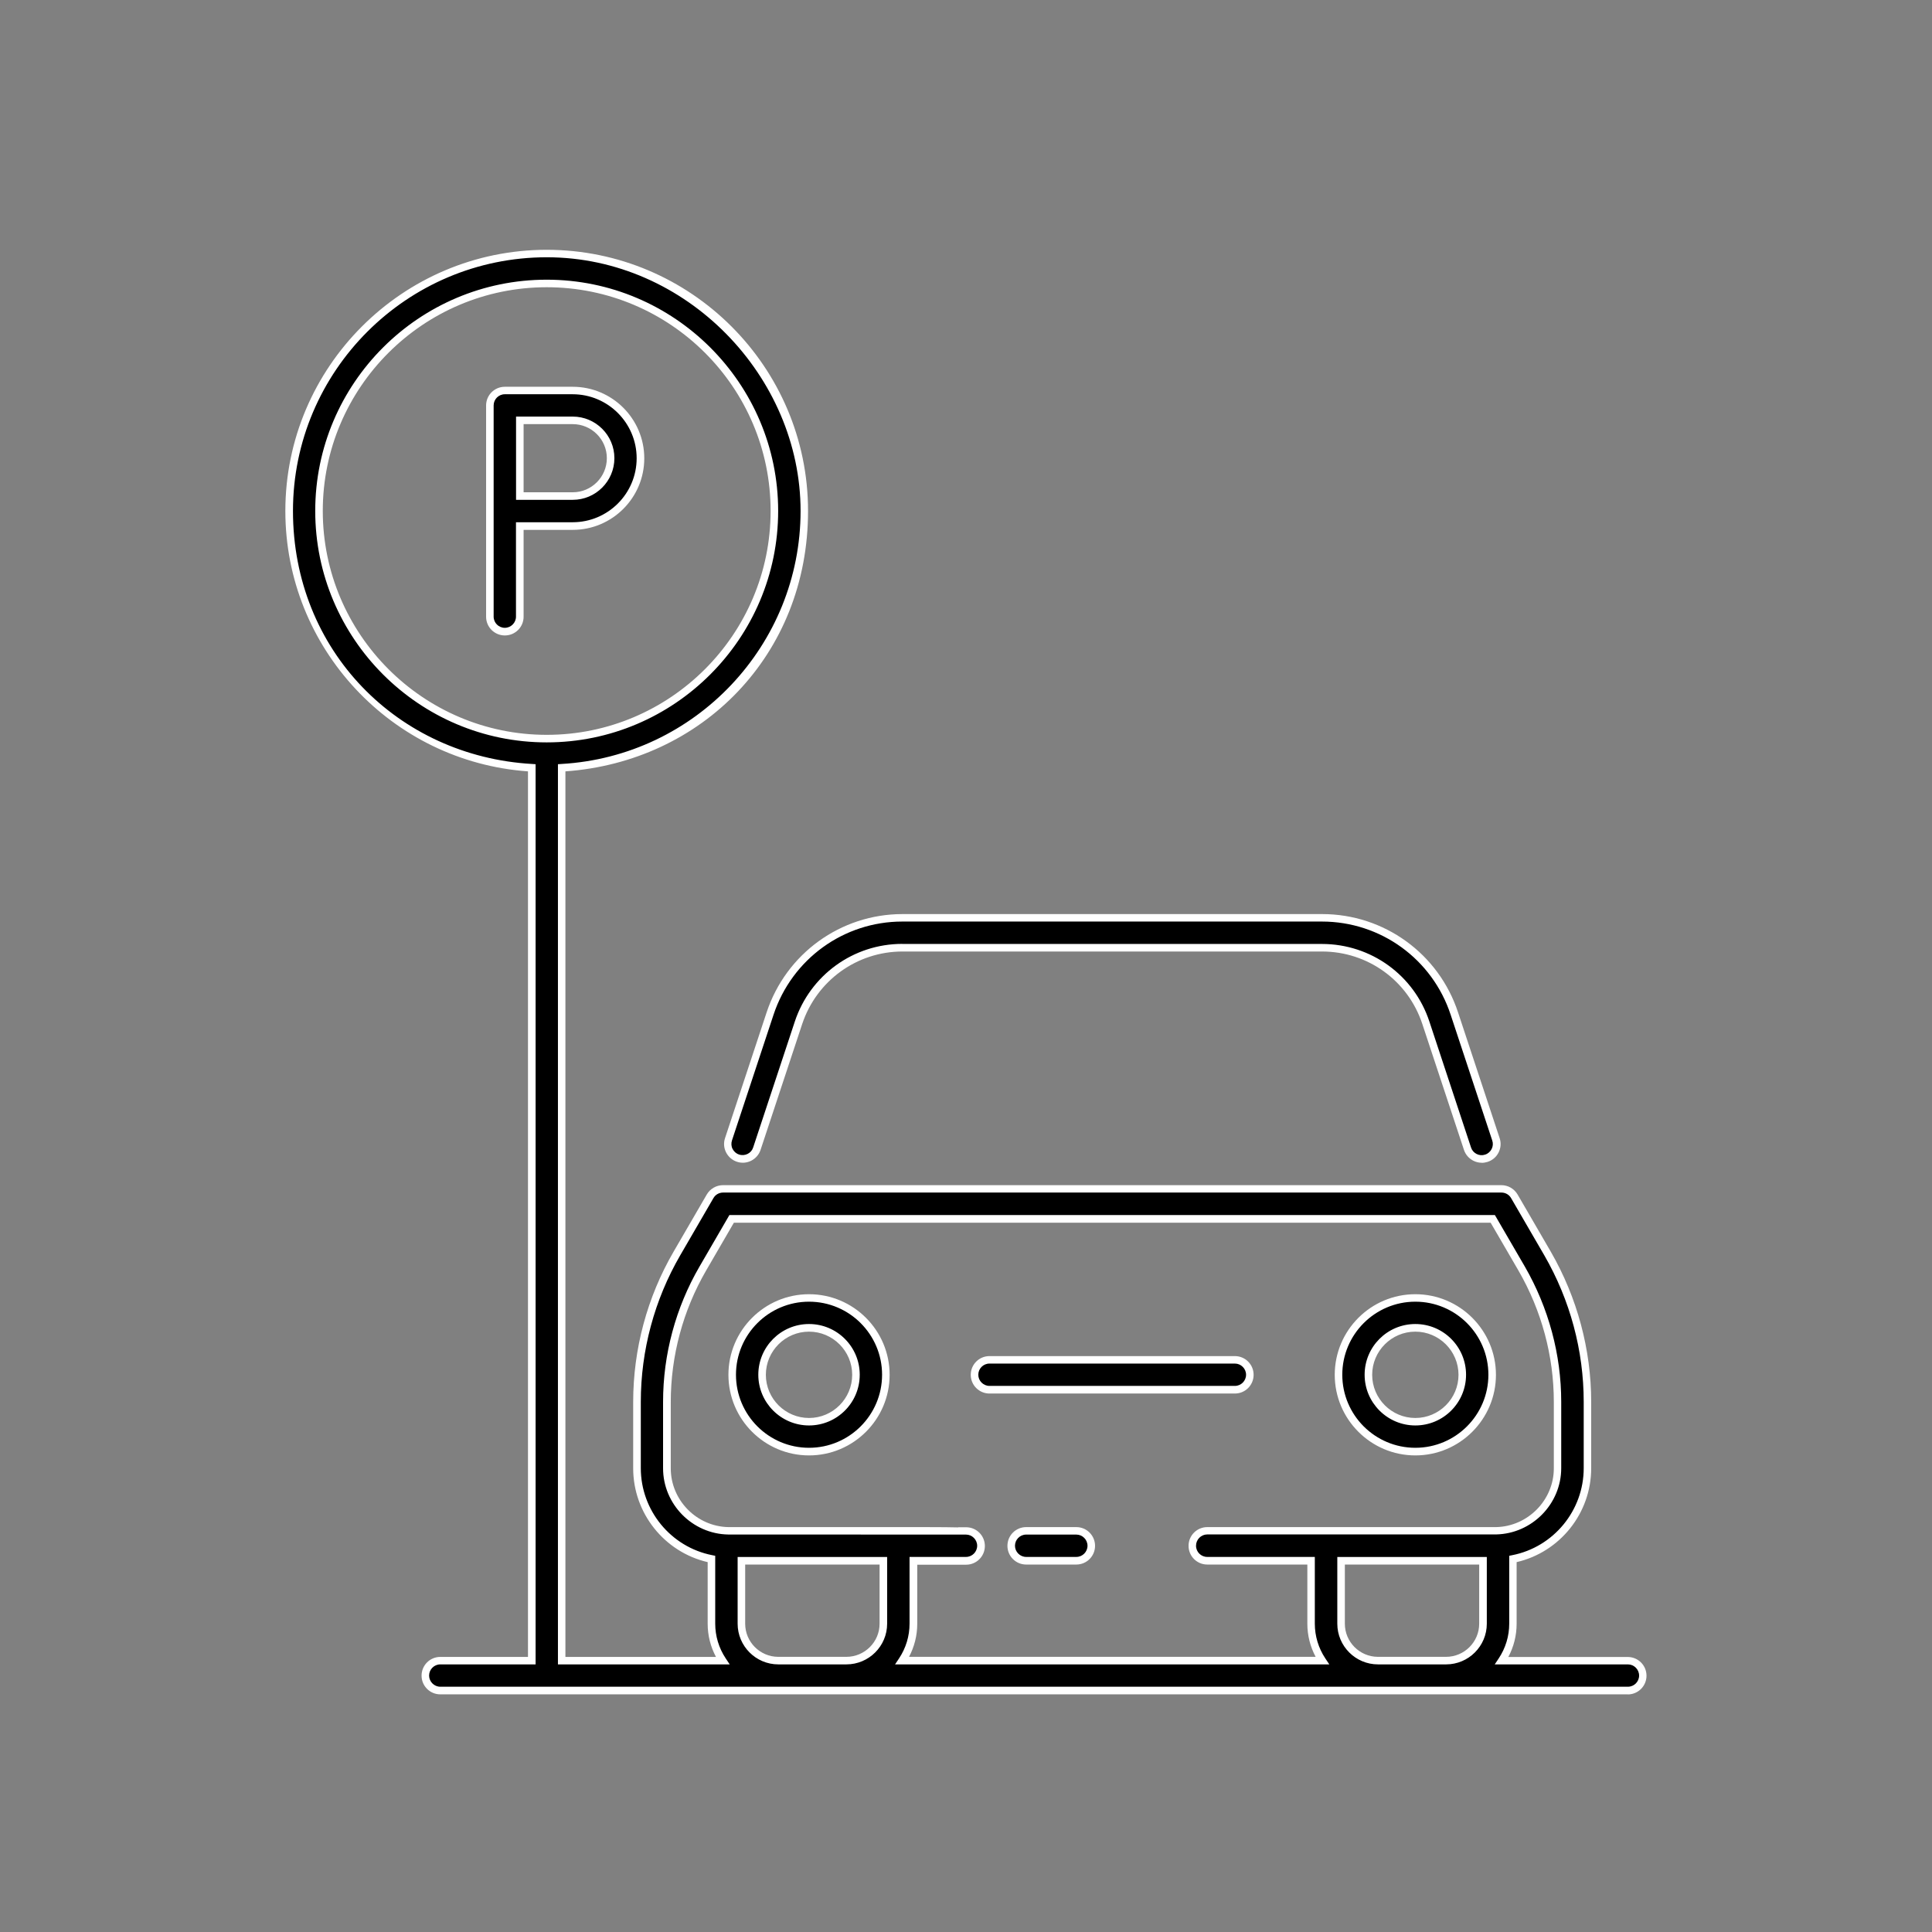
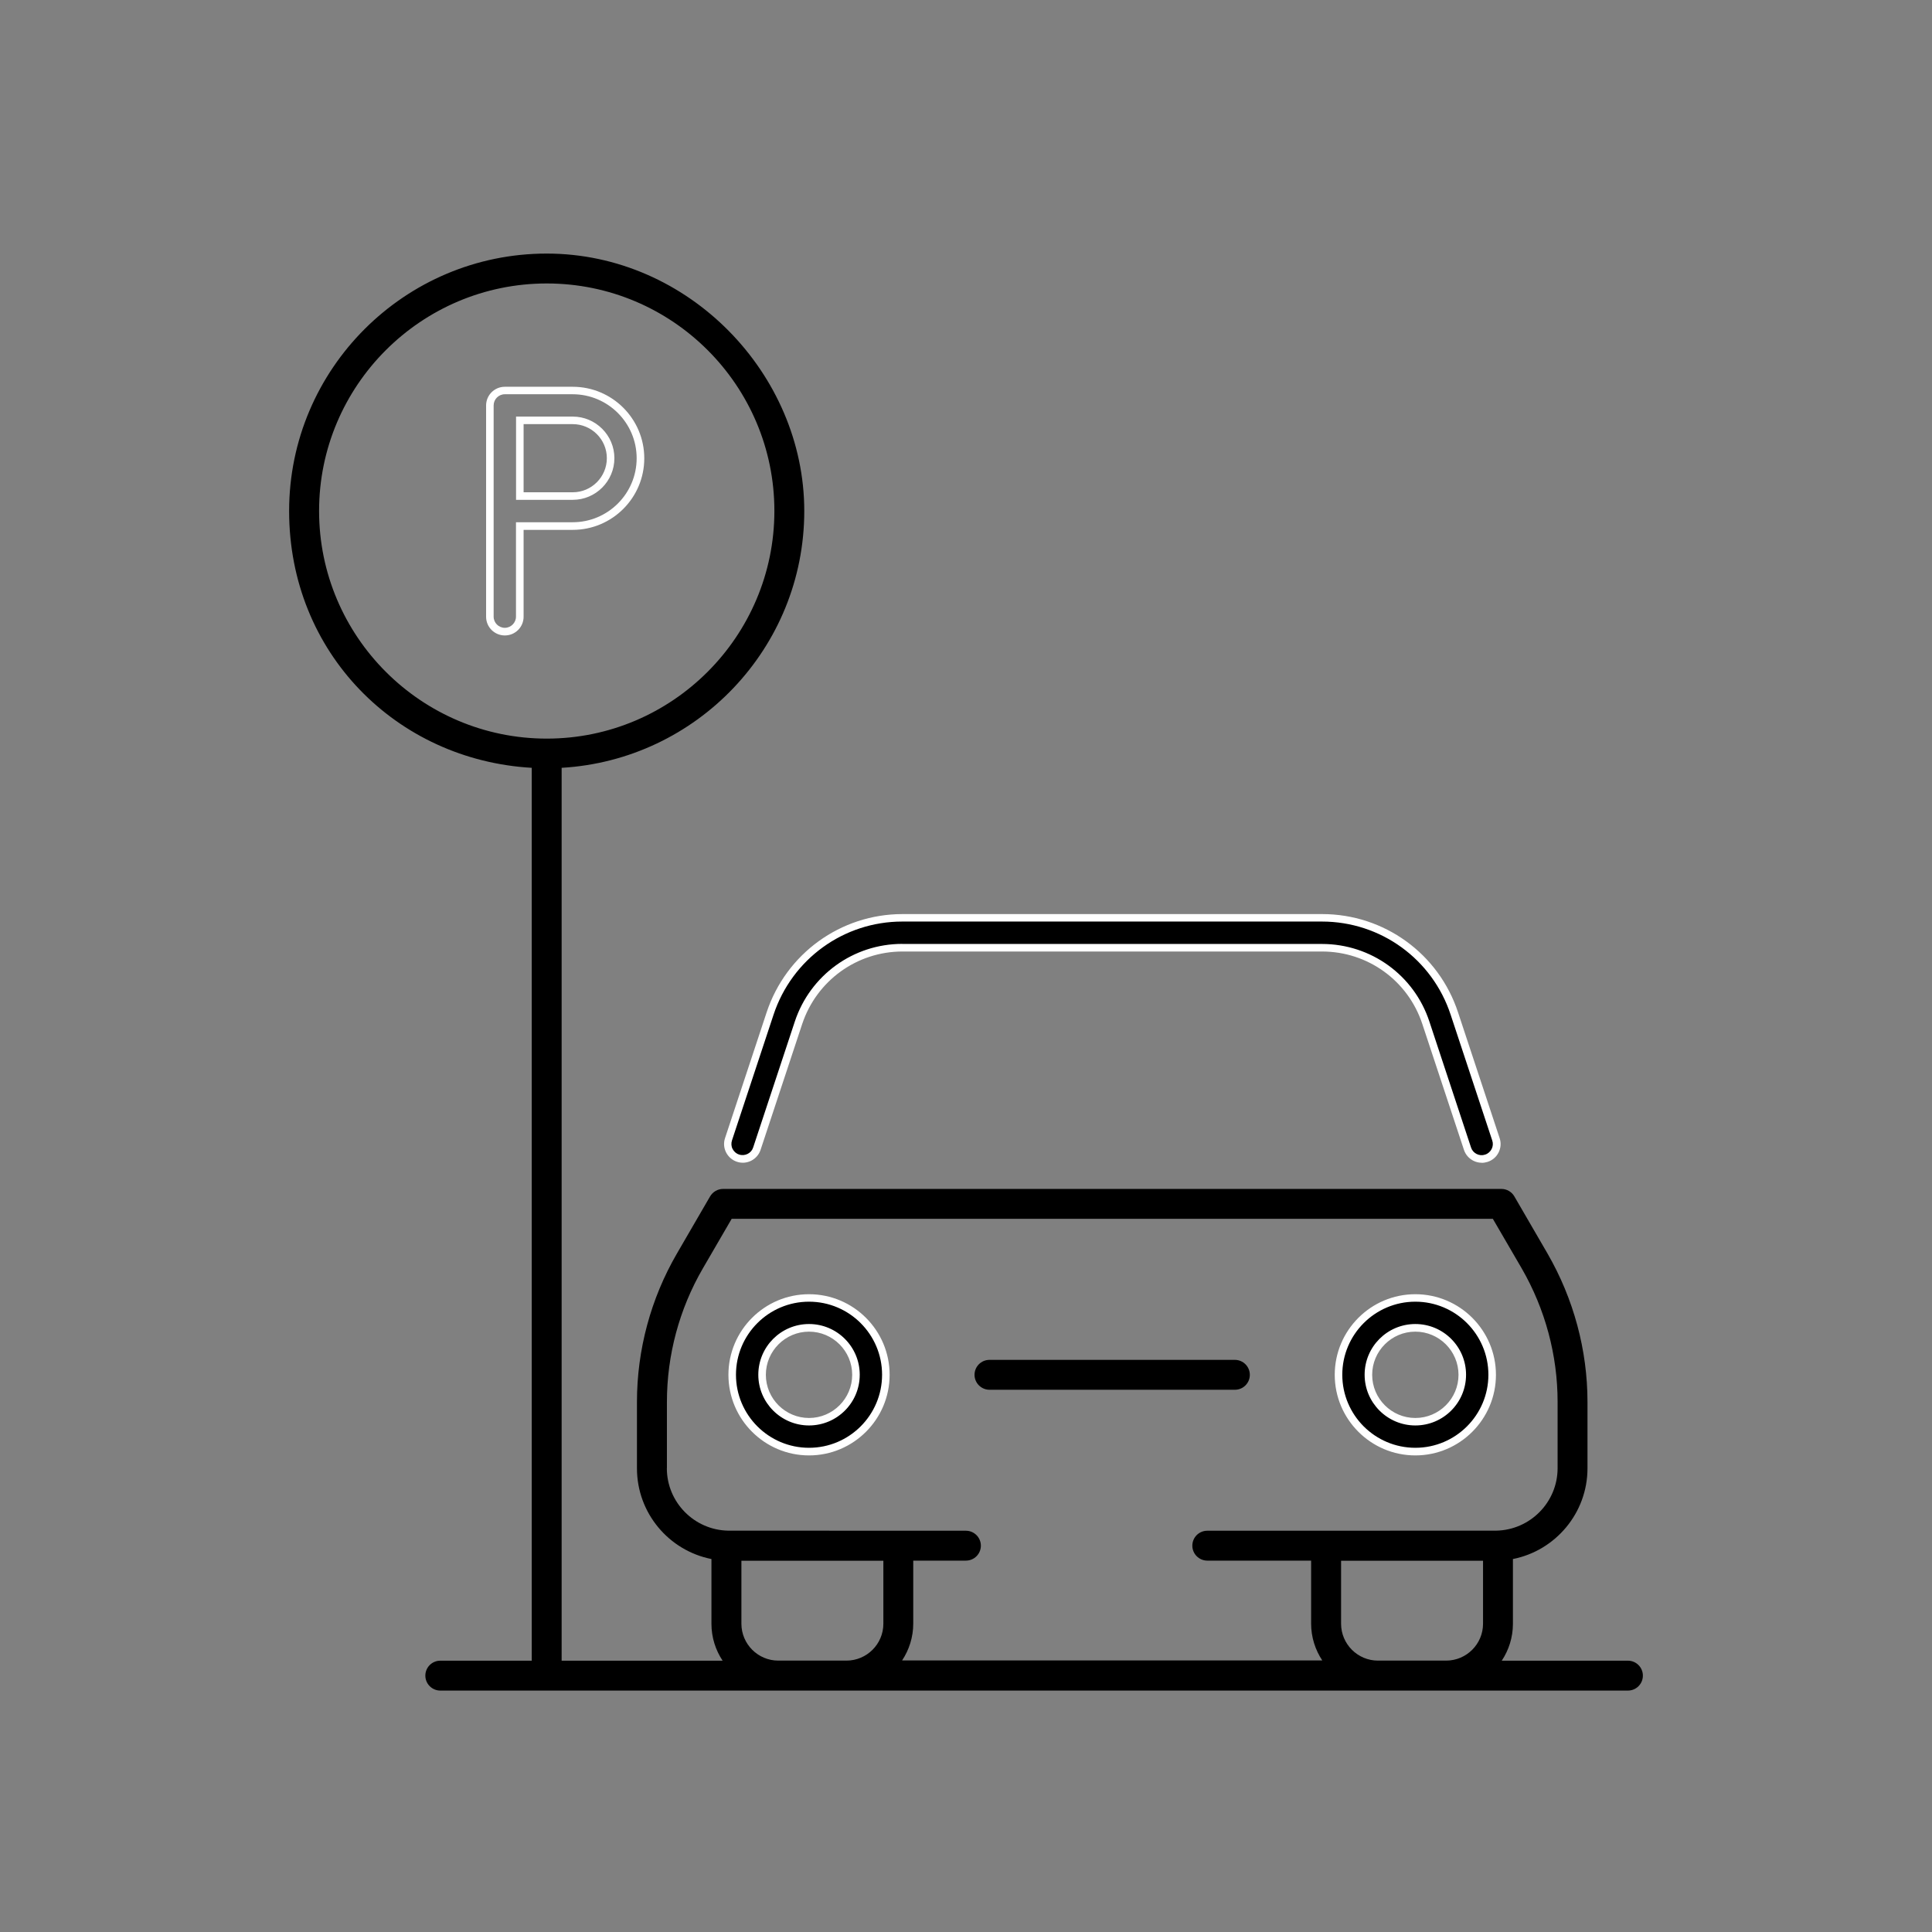
<svg xmlns="http://www.w3.org/2000/svg" id="Calque_1" viewBox="0 0 256 256">
  <rect x="0" y="0" width="256" height="256" fill="#808080" stroke="none" />
  <defs>
    <style>.cls-1{fill:#fff;}</style>
  </defs>
  <path class="cls-1" d="M3170.25,1532.43H-1128.25V-1366.07H3170.25V1532.43ZM-1125.75,1529.93H3167.75V-1363.57H-1125.75V1529.93Z" />
  <g id="_13_Parking">
-     <path d="M142.62,202.84h-6.65c-1.1,0-1.98.89-1.98,1.98s.89,1.98,1.98,1.98h6.65c1.1,0,1.98-.89,1.98-1.98s-.89-1.98-1.98-1.98Z" />
-     <path class="cls-1" d="M142.62,207.31h-6.65c-1.37,0-2.48-1.11-2.48-2.48s1.11-2.48,2.48-2.48h6.65c1.37,0,2.48,1.11,2.48,2.48s-1.11,2.48-2.48,2.48ZM135.97,203.34c-.82,0-1.48.67-1.48,1.48s.67,1.48,1.48,1.48h6.65c.82,0,1.48-.67,1.48-1.48s-.67-1.48-1.48-1.48h-6.65Z" />
    <path d="M97.78,153.47c1.04.34,2.16-.22,2.51-1.26l5.51-16.66c1.98-5.96,7.51-9.97,13.77-9.97h55.6c6.28,0,11.81,4,13.77,9.97l5.51,16.66c.34,1.04,1.46,1.6,2.51,1.26,1.04-.34,1.6-1.47,1.26-2.51l-5.51-16.66c-2.49-7.59-9.54-12.69-17.53-12.69h-55.6c-7.97,0-15.02,5.1-17.53,12.69l-5.51,16.66c-.35,1.04.22,2.16,1.26,2.5h0Z" />
    <path class="cls-1" d="M196.33,154.07c-.38,0-.76-.09-1.11-.27-.59-.3-1.03-.81-1.24-1.44l-5.51-16.66c-1.89-5.76-7.23-9.62-13.29-9.62h-55.6c-6.04,0-11.38,3.87-13.29,9.62l-5.51,16.66c-.21.63-.65,1.14-1.24,1.44-.59.3-1.27.35-1.89.14h0c-.63-.21-1.14-.65-1.44-1.24-.3-.59-.35-1.27-.14-1.89l5.51-16.66c2.58-7.79,9.82-13.03,18.01-13.03h55.6c8.21,0,15.45,5.24,18.01,13.03l5.51,16.66c.21.63.16,1.3-.14,1.9s-.81,1.03-1.44,1.24c-.26.08-.52.13-.78.13ZM119.57,125.08h55.6c6.49,0,12.22,4.14,14.24,10.31l5.51,16.66c.12.38.39.68.74.86.36.18.76.21,1.13.08.38-.12.68-.39.86-.74.18-.35.21-.76.08-1.13l-5.51-16.66c-2.43-7.39-9.28-12.35-17.06-12.35h-55.6c-7.76,0-14.61,4.96-17.06,12.34l-5.51,16.66c-.12.38-.1.78.08,1.13.18.35.48.62.86.74h0c.38.13.78.09,1.13-.08.36-.18.62-.48.74-.86l5.51-16.66c2.04-6.17,7.77-10.31,14.24-10.31Z" />
    <path d="M107.2,192.35c5.62,0,10.18-4.57,10.18-10.18s-4.57-10.18-10.18-10.18-10.18,4.57-10.18,10.18,4.57,10.18,10.18,10.18ZM107.2,175.95c3.43,0,6.22,2.79,6.22,6.22s-2.79,6.22-6.22,6.22-6.22-2.79-6.22-6.22,2.79-6.22,6.22-6.22Z" />
    <path class="cls-1" d="M107.2,192.85c-5.89,0-10.68-4.79-10.68-10.68s4.79-10.68,10.68-10.68,10.68,4.79,10.68,10.68-4.79,10.68-10.68,10.68ZM107.2,172.48c-5.34,0-9.68,4.34-9.68,9.68s4.34,9.68,9.68,9.68,9.68-4.34,9.68-9.68-4.34-9.68-9.68-9.68ZM107.2,188.88c-3.7,0-6.72-3.01-6.72-6.72s3.01-6.72,6.72-6.72,6.72,3.01,6.72,6.72-3.01,6.72-6.72,6.72ZM107.2,176.45c-3.15,0-5.72,2.57-5.72,5.72s2.57,5.72,5.72,5.72,5.72-2.57,5.72-5.72-2.57-5.72-5.72-5.72Z" />
    <path d="M187.54,192.35c5.62,0,10.18-4.57,10.18-10.18s-4.57-10.18-10.18-10.18-10.18,4.57-10.18,10.18,4.57,10.18,10.18,10.18ZM187.54,175.95c3.43,0,6.22,2.79,6.22,6.22s-2.79,6.22-6.22,6.22-6.22-2.79-6.22-6.22,2.79-6.22,6.22-6.22Z" />
    <path class="cls-1" d="M187.54,192.85c-5.89,0-10.68-4.79-10.68-10.68s4.79-10.68,10.68-10.68,10.68,4.79,10.68,10.68-4.79,10.68-10.68,10.68ZM187.54,172.48c-5.34,0-9.68,4.34-9.68,9.68s4.34,9.68,9.68,9.68,9.68-4.34,9.68-9.68-4.34-9.68-9.68-9.68ZM187.54,188.88c-3.7,0-6.72-3.01-6.72-6.72s3.01-6.72,6.72-6.72,6.72,3.01,6.72,6.72-3.01,6.72-6.72,6.72ZM187.54,176.45c-3.15,0-5.72,2.57-5.72,5.72s2.57,5.72,5.72,5.72,5.72-2.57,5.72-5.72-2.57-5.72-5.72-5.72Z" />
    <path d="M131.11,184.15h32.52c1.1,0,1.98-.89,1.98-1.98s-.89-1.98-1.98-1.98h-32.52c-1.1,0-1.98.89-1.98,1.98s.89,1.98,1.98,1.98Z" />
-     <path class="cls-1" d="M163.63,184.65h-32.52c-1.37,0-2.48-1.11-2.48-2.48s1.11-2.48,2.48-2.48h32.52c1.37,0,2.48,1.11,2.48,2.48s-1.11,2.48-2.48,2.48ZM131.11,180.68c-.82,0-1.48.67-1.48,1.48s.67,1.48,1.48,1.48h32.52c.82,0,1.48-.67,1.48-1.48s-.67-1.48-1.48-1.48h-32.52Z" />
-     <path d="M84.87,60.72c0-4.95-4.03-8.98-8.98-8.98h-9c-1.1,0-1.98.89-1.98,1.98v27.99c0,1.1.89,1.98,1.98,1.98s1.98-.89,1.98-1.98v-12.01h7.01c4.95,0,8.98-4.03,8.98-8.98ZM68.88,55.7h7.01c2.77,0,5.01,2.25,5.01,5.01s-2.25,5.01-5.01,5.01h-7.01v-10.03Z" />
    <path class="cls-1" d="M66.89,84.2c-1.37,0-2.48-1.11-2.48-2.48v-27.99c0-1.37,1.11-2.48,2.48-2.48h9c5.23,0,9.48,4.25,9.48,9.48s-4.25,9.48-9.48,9.48h-6.51v11.51c0,1.37-1.11,2.48-2.48,2.48ZM66.89,52.24c-.82,0-1.48.67-1.48,1.48v27.99c0,.82.67,1.48,1.48,1.48s1.48-.67,1.48-1.48v-12.51h7.51c4.68,0,8.48-3.8,8.48-8.48s-3.81-8.48-8.48-8.48h-9ZM75.89,66.23h-7.51v-11.03h7.51c3.04,0,5.52,2.47,5.52,5.51s-2.47,5.52-5.52,5.52ZM69.38,65.23h6.51c2.49,0,4.52-2.03,4.52-4.52s-2.03-4.51-4.52-4.51h-6.51v9.03Z" />
    <path d="M217.69,222.03c0-1.1-.89-1.98-1.98-1.98h-16.72c.93-1.4,1.48-3.08,1.48-4.89v-8.58c5.62-1.11,9.88-6.08,9.88-12.02v-8.79c0-6.87-1.83-13.66-5.29-19.66l-4.4-7.58c-.35-.61-1.01-.99-1.71-.99h-103.14c-.71,0-1.36.38-1.72.99l-4.4,7.58c-3.46,5.96-5.29,12.76-5.29,19.66v8.79c0,5.95,4.25,10.91,9.87,12.02v8.58c0,1.81.55,3.49,1.48,4.89h-21.33v-118.31c17.9-1.04,32.15-15.88,32.15-34.03s-15.31-34.11-34.13-34.11-34.13,15.3-34.13,34.11,14.25,33,32.15,34.03v118.31h-12.12c-1.1,0-1.98.89-1.98,1.98s.89,1.98,1.98,1.98h157.37c1.1,0,1.98-.89,1.98-1.98h0ZM42.28,67.7c0-16.62,13.53-30.14,30.17-30.14s30.16,13.52,30.16,30.14-13.53,30.17-30.16,30.17-30.17-13.53-30.17-30.17ZM88.37,194.55v-8.79c0-6.2,1.64-12.31,4.75-17.67l3.83-6.59h100.86l3.83,6.58c3.11,5.39,4.75,11.5,4.75,17.67v8.79c0,4.52-3.64,8.2-8.15,8.28-1.46,0-36.81.01-38.27.01-1.1,0-1.98.89-1.98,1.98s.89,1.98,1.98,1.98h13.76v8.34c0,1.81.55,3.49,1.48,4.89h-55.68c.93-1.4,1.48-3.08,1.48-4.89v-8.34h6.98c1.1,0,1.98-.89,1.98-1.98s-.89-1.98-1.98-1.98c-3.36,0,11.48,0-31.5-.01-4.49-.08-8.13-3.75-8.13-8.28h0ZM103.13,220.04c-2.7,0-4.89-2.2-4.89-4.89v-8.34h18.81v8.34c0,2.7-2.2,4.89-4.89,4.89h-9.02ZM182.59,220.04c-2.7,0-4.89-2.2-4.89-4.89v-8.34h18.81v8.34c0,2.7-2.2,4.89-4.89,4.89h-9.02Z" />
-     <path class="cls-1" d="M215.71,224.51H58.34c-1.37,0-2.48-1.11-2.48-2.48s1.11-2.48,2.48-2.48h11.62v-117.34c-18.07-1.29-32.15-16.35-32.15-34.5,0-19.08,15.54-34.61,34.63-34.61s34.63,15.52,34.63,34.61-14.08,33.21-32.15,34.5v117.34h19.95c-.72-1.35-1.1-2.85-1.1-4.39v-8.17c-5.74-1.33-9.87-6.49-9.87-12.43v-8.79c0-6.99,1.85-13.88,5.35-19.91l4.4-7.58c.44-.76,1.27-1.24,2.15-1.24h103.14c.88,0,1.7.47,2.15,1.24l4.4,7.58c3.5,6.07,5.35,12.96,5.35,19.91v8.79c0,5.94-4.13,11.1-9.88,12.43v8.18c0,1.54-.38,3.04-1.1,4.39h15.83c1.37,0,2.48,1.11,2.48,2.48s-1.11,2.48-2.48,2.48ZM58.34,220.54c-.82,0-1.48.67-1.48,1.48s.67,1.48,1.48,1.48h157.37c.82,0,1.48-.67,1.48-1.48s-.67-1.48-1.48-1.48h-17.65l.52-.78c.92-1.38,1.4-2.97,1.4-4.62v-8.99l.4-.08c5.49-1.08,9.47-5.93,9.47-11.53v-8.79c0-6.78-1.8-13.49-5.22-19.41l-4.4-7.58c-.26-.46-.75-.74-1.28-.74h-103.14c-.53,0-1.02.28-1.28.74l-4.4,7.58c-3.41,5.88-5.22,12.6-5.22,19.41v8.79c0,5.6,3.98,10.45,9.46,11.53l.4.08v8.99c0,1.64.48,3.24,1.4,4.62l.52.78h-22.76v-119.28l.47-.03c17.76-1.03,31.68-15.76,31.68-33.53s-15.09-33.61-33.63-33.61-33.63,15.08-33.63,33.61,13.92,32.5,31.68,33.53l.47.03v119.28h-12.62ZM176.15,220.54h-57.55l.52-.78c.92-1.38,1.4-2.97,1.4-4.62v-8.84h7.48c.82,0,1.48-.67,1.48-1.48s-.67-1.48-1.48-1.48h-.1s-.04,0-.11,0h0s-.08,0-.14,0h-.21c-1.58,0-8.09,0-30.95-.01-4.76-.08-8.63-4.02-8.63-8.78v-8.79c0-6.29,1.67-12.49,4.82-17.92l3.97-6.84h101.43l3.97,6.83c3.15,5.47,4.82,11.66,4.82,17.92v8.79c0,4.75-3.88,8.69-8.64,8.78h-38.27c-.82.01-1.48.68-1.48,1.5s.67,1.48,1.48,1.48h14.26v8.84c0,1.64.48,3.24,1.4,4.62l.52.78ZM120.41,219.54h53.92c-.72-1.35-1.1-2.85-1.1-4.39v-7.84h-13.26c-1.37,0-2.48-1.11-2.48-2.48s1.11-2.48,2.48-2.48h38.27c4.21-.09,7.65-3.58,7.65-7.79v-8.79c0-6.08-1.62-12.11-4.69-17.42l-3.68-6.33h-100.28l-3.68,6.34c-3.06,5.28-4.68,11.3-4.68,17.42v8.79c0,4.21,3.43,7.7,7.64,7.78h26.11c2.13.01,3.48.01,4.33.04v-.02h1.06c1.37,0,2.48,1.11,2.48,2.48s-1.11,2.48-2.48,2.48h-6.48v7.84c0,1.54-.38,3.04-1.1,4.39ZM191.61,220.54h-9.02c-2.97,0-5.39-2.42-5.39-5.39v-8.84h19.81v8.84c0,2.97-2.42,5.39-5.39,5.39ZM178.2,207.31v7.84c0,2.42,1.97,4.39,4.39,4.39h9.02c2.42,0,4.39-1.97,4.39-4.39v-7.84h-17.81ZM112.15,220.54h-9.02c-2.97,0-5.39-2.42-5.39-5.39v-8.84h19.81v8.84c0,2.97-2.42,5.39-5.4,5.39ZM98.74,207.31v7.84c0,2.42,1.97,4.39,4.39,4.39h9.02c2.42,0,4.4-1.97,4.4-4.39v-7.84h-17.81ZM72.44,98.37c-16.91,0-30.67-13.76-30.67-30.67s13.76-30.64,30.67-30.64,30.67,13.75,30.67,30.64-13.76,30.67-30.67,30.67ZM72.44,38.06c-16.36,0-29.67,13.3-29.67,29.64s13.31,29.67,29.67,29.67,29.67-13.31,29.67-29.67-13.31-29.64-29.67-29.64Z" />
  </g>
</svg>